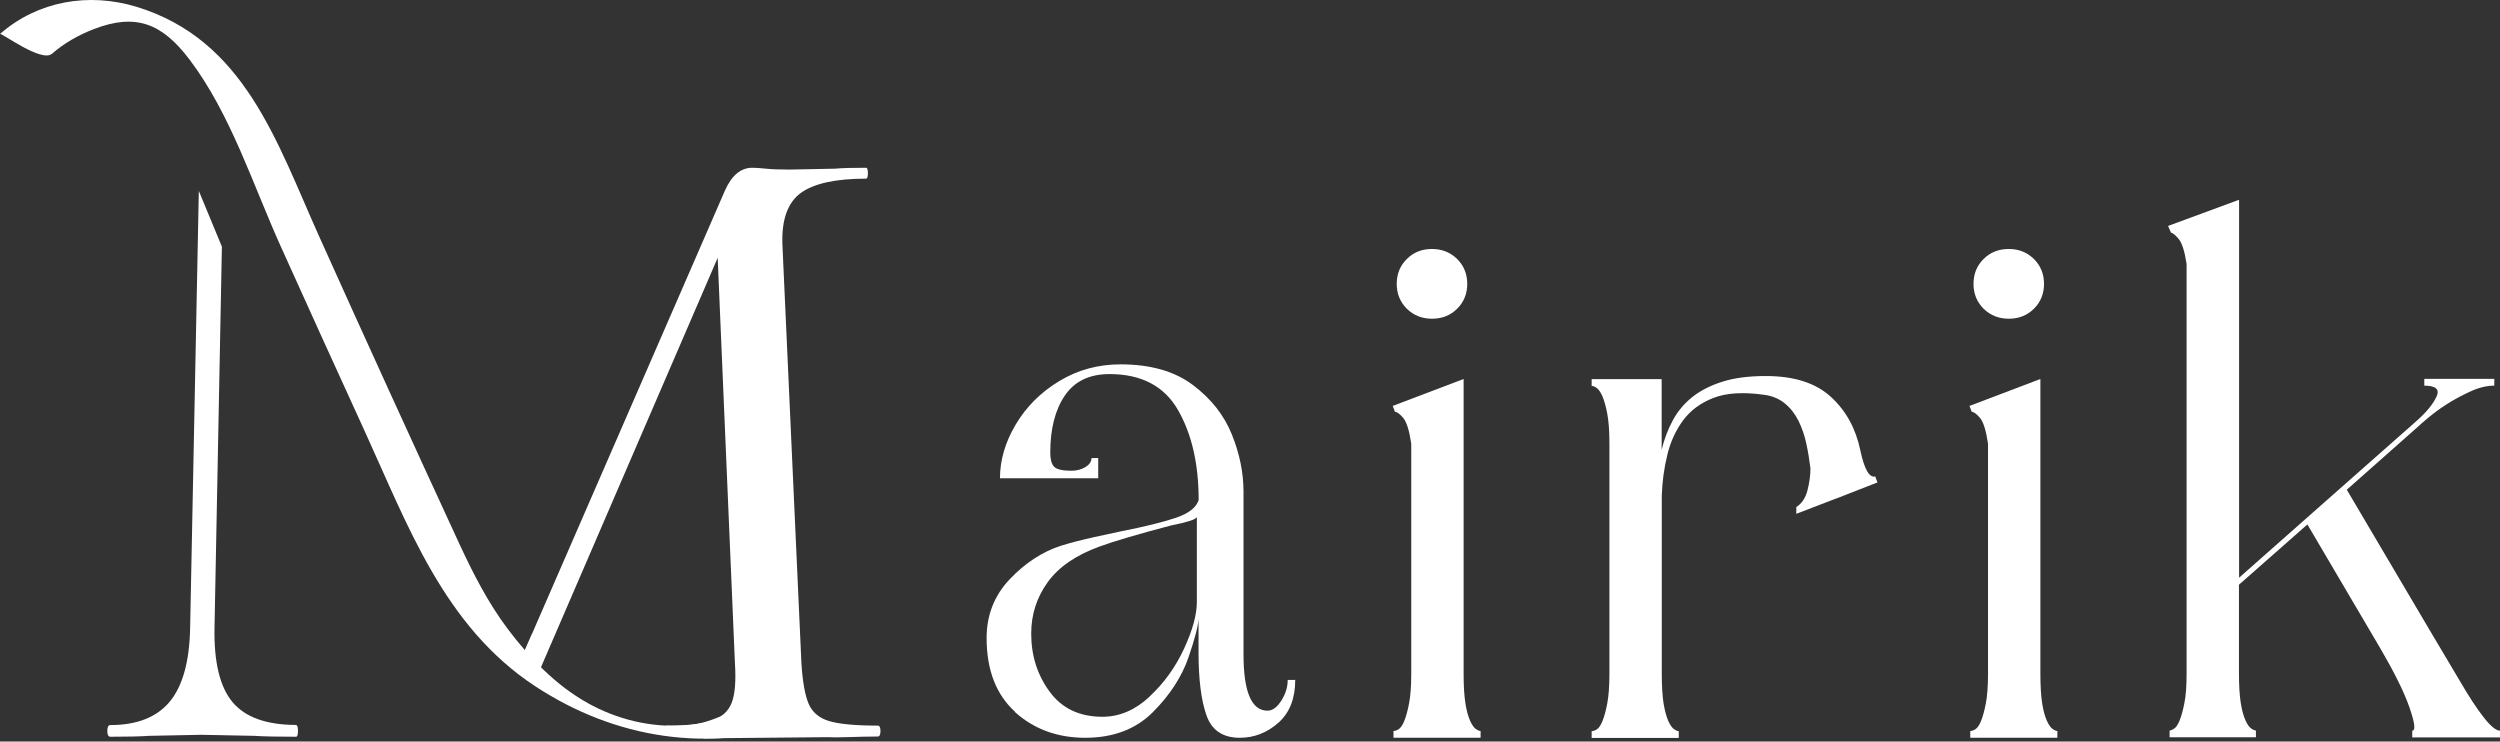
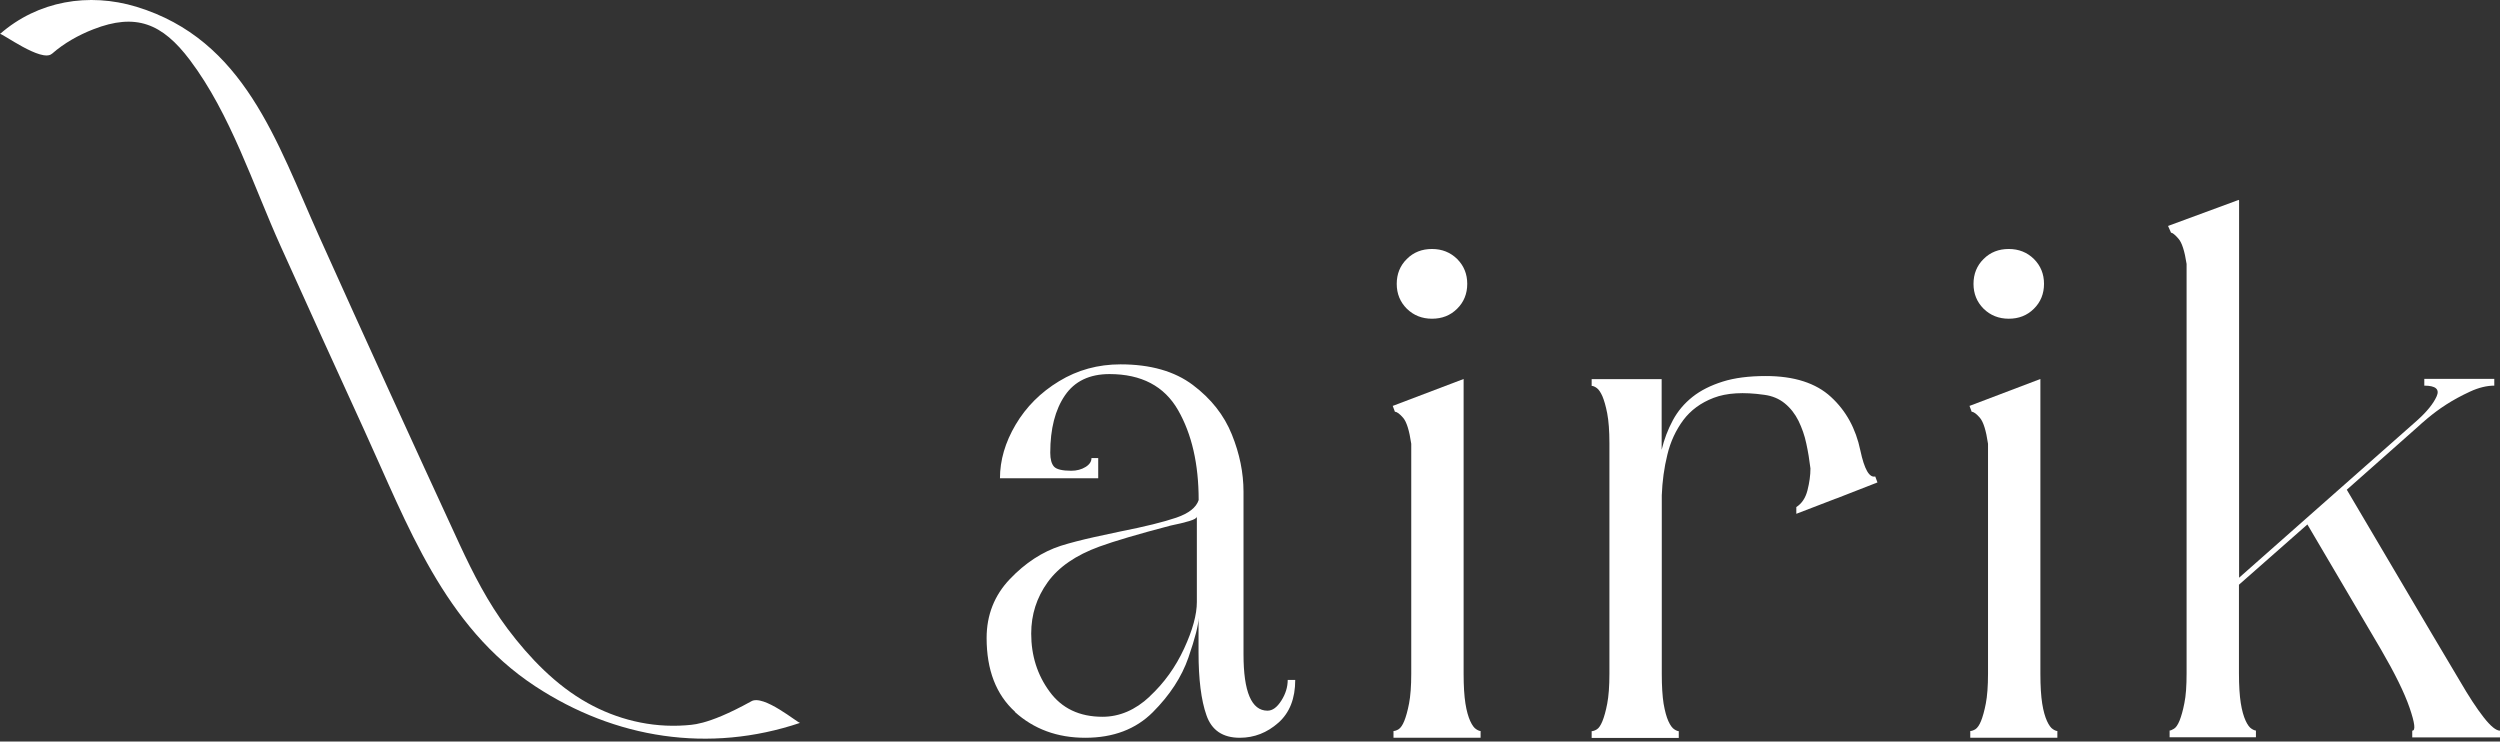
<svg xmlns="http://www.w3.org/2000/svg" width="472" height="140" viewBox="0 0 472 140" fill="none">
  <rect x="0" y="0" width="472" height="140" fill="#333333" stroke="none" />
  <path d="M262.993 76.619L276.33 71.553V127.2C276.33 129.55 276.452 131.41 276.673 132.829C276.893 134.224 277.211 135.325 277.578 136.132C277.945 136.94 278.337 137.454 278.704 137.674C279.071 137.919 279.364 138.017 279.536 138.017V139.289H263.091V138.017C263.36 138.017 263.703 137.894 264.07 137.674C264.437 137.429 264.804 136.916 265.122 136.132C265.44 135.349 265.759 134.224 266.028 132.829C266.297 131.434 266.444 129.55 266.444 127.2V83.789C266.077 81.268 265.563 79.629 264.902 78.87C264.241 78.111 263.727 77.744 263.36 77.744L262.944 76.619H262.993ZM270.359 60.174C268.475 60.174 266.884 59.538 265.612 58.29C264.339 57.017 263.703 55.451 263.703 53.591C263.703 51.731 264.339 50.141 265.612 48.893C266.884 47.62 268.475 47.008 270.359 47.008C272.243 47.008 273.834 47.645 275.106 48.893C276.379 50.165 277.015 51.731 277.015 53.591C277.015 55.451 276.379 57.042 275.106 58.29C273.834 59.562 272.243 60.174 270.359 60.174Z" fill="white" />
  <path d="M351.234 85.041C351.993 88.614 352.923 90.229 354.048 89.96L354.464 91.085L346.878 94.046L346.462 94.193L339.145 97.007V95.735C340.173 95.074 340.883 94.022 341.25 92.578C341.617 91.134 341.813 89.739 341.813 88.442C341.617 86.852 341.372 85.286 341.03 83.744C340.711 82.202 340.198 80.783 339.561 79.462C338.901 78.14 338.044 77.039 336.967 76.158C335.891 75.277 334.594 74.739 333.101 74.543C329.161 73.98 325.98 74.176 323.557 75.106C321.11 76.036 319.201 77.455 317.806 79.315C316.412 81.199 315.384 83.377 314.797 85.849C314.185 88.32 313.842 90.889 313.744 93.508V127.229C313.744 129.578 313.867 131.438 314.087 132.858C314.332 134.252 314.625 135.354 314.992 136.161C315.359 136.969 315.751 137.483 316.118 137.703C316.485 137.948 316.779 138.045 316.95 138.045V139.318H300.505V138.045C300.775 138.045 301.117 137.923 301.484 137.703C301.851 137.483 302.218 136.944 302.536 136.161C302.855 135.378 303.173 134.277 303.442 132.858C303.711 131.463 303.858 129.578 303.858 127.229V83.671C303.858 81.321 303.711 79.462 303.442 78.042C303.173 76.647 302.855 75.571 302.536 74.812C302.194 74.053 301.851 73.54 301.484 73.27C301.117 73.001 300.775 72.854 300.505 72.854V71.582H313.72V84.919C314.185 82.961 314.894 81.101 315.824 79.364C316.754 77.626 318.002 76.158 319.544 74.934C321.086 73.711 322.994 72.756 325.246 72.047C327.497 71.337 330.213 70.995 333.395 70.995C338.729 70.995 342.84 72.316 345.679 74.934C348.542 77.553 350.378 80.93 351.234 85.041Z" fill="white" />
  <path d="M371.888 76.619L385.225 71.553V127.2C385.225 129.55 385.347 131.41 385.567 132.829C385.787 134.224 386.106 135.325 386.473 136.132C386.84 136.94 387.231 137.454 387.598 137.674C387.965 137.919 388.259 138.017 388.43 138.017V139.289H371.986V138.017C372.255 138.017 372.597 137.894 372.965 137.674C373.332 137.429 373.699 136.916 374.017 136.132C374.335 135.349 374.653 134.224 374.922 132.829C375.191 131.434 375.338 129.55 375.338 127.2V83.789C374.971 81.268 374.457 79.629 373.797 78.87C373.136 78.111 372.622 77.744 372.255 77.744L371.839 76.619H371.888ZM379.254 60.174C377.369 60.174 375.779 59.538 374.506 58.29C373.234 57.017 372.597 55.451 372.597 53.591C372.597 51.731 373.234 50.141 374.506 48.893C375.779 47.62 377.369 47.008 379.254 47.008C381.138 47.008 382.729 47.645 384.001 48.893C385.274 50.165 385.91 51.731 385.91 53.591C385.91 55.451 385.274 57.042 384.001 58.29C382.729 59.562 381.138 60.174 379.254 60.174Z" fill="white" />
  <path d="M422.739 37.839V109.074L438.327 95.297L456.313 79.415C458.197 77.727 459.421 76.21 460.033 74.839C460.644 73.493 459.861 72.808 457.708 72.808V71.536H470.922V72.808C469.527 72.808 467.986 73.175 466.346 73.934C464.707 74.692 463.214 75.5 461.843 76.381C460.473 77.262 459.323 78.143 458.32 78.975C457.341 79.807 456.753 80.321 456.558 80.517L443.074 92.459L459.078 119.573L464.413 128.553C466.101 131.466 467.594 133.741 468.916 135.43C470.237 137.118 471.265 137.95 471.999 137.95V139.223H455.432V137.95C456.093 137.95 455.921 136.531 454.943 133.668C453.964 130.805 452.153 127.134 449.534 122.631L435.635 99.017L422.714 110.396V127.11C422.714 129.459 422.836 131.319 423.057 132.738C423.277 134.133 423.595 135.234 423.962 136.042C424.329 136.849 424.721 137.363 425.088 137.583C425.455 137.828 425.749 137.926 425.92 137.926V139.198H409.622V137.926C409.818 137.926 410.087 137.804 410.454 137.583C410.821 137.363 411.188 136.825 411.506 136.042C411.824 135.234 412.143 134.157 412.412 132.738C412.705 131.343 412.828 129.459 412.828 127.11V49.83C412.461 47.407 411.947 45.792 411.286 45.058C410.625 44.299 410.16 43.932 409.891 43.932L409.328 42.66L422.665 37.741L422.739 37.839Z" fill="white" />
  <path d="M191.657 134.397C188.06 131.142 186.273 126.493 186.273 120.448C186.273 116.117 187.742 112.397 190.654 109.338C193.566 106.279 196.796 104.175 200.271 103.049C202.057 102.486 204.162 101.948 206.56 101.41C208.958 100.896 210.598 100.529 211.454 100.357C216.177 99.427 219.701 98.546 222.075 97.739C224.424 96.931 225.843 95.83 226.308 94.411C226.308 87.608 225.011 81.955 222.417 77.428C219.823 72.901 215.492 70.625 209.472 70.625C205.704 70.625 202.889 71.971 201.054 74.663C199.219 77.355 198.289 80.952 198.289 85.479C198.289 86.702 198.533 87.583 198.998 88.097C199.463 88.611 200.565 88.88 202.253 88.88C203.281 88.88 204.186 88.636 204.945 88.171C205.704 87.706 206.071 87.143 206.071 86.482H207.343V90.3H188.794C188.794 86.898 189.773 83.521 191.755 80.169C193.737 76.816 196.478 74.075 199.953 71.971C203.452 69.842 207.319 68.79 211.552 68.79C217.205 68.79 221.757 70.087 225.207 72.68C228.657 75.274 231.105 78.382 232.573 82.028C234.041 85.65 234.775 89.272 234.775 92.845V123.556C234.775 130.628 236.292 134.176 239.302 134.176C240.257 134.176 241.113 133.54 241.921 132.268C242.728 130.995 243.12 129.698 243.12 128.377H244.539C244.539 131.876 243.487 134.568 241.358 136.452C239.229 138.337 236.806 139.291 234.066 139.291C230.86 139.291 228.755 137.872 227.777 135.033C226.773 132.194 226.284 128.23 226.284 123.14V116.631C226.284 117.952 225.648 120.448 224.375 124.143C223.103 127.814 220.851 131.264 217.645 134.47C214.44 137.676 210.182 139.291 204.896 139.291C199.61 139.291 195.181 137.651 191.584 134.397M217.058 131.485C219.799 128.94 221.952 125.93 223.567 122.43C225.183 118.931 225.966 116.019 225.966 113.645V97.519C225.966 97.812 225.501 98.082 224.546 98.375C223.592 98.669 222.417 98.938 220.998 99.232C214.856 100.847 210.378 102.168 207.563 103.196C203.134 104.811 199.879 107.038 197.799 109.926C195.719 112.813 194.692 116.043 194.692 119.616C194.692 123.776 195.842 127.422 198.166 130.579C200.467 133.736 203.795 135.327 208.151 135.327C211.356 135.327 214.342 134.054 217.058 131.509V131.485Z" fill="white" />
-   <path d="M55.94 136.869C50.312 136.869 46.299 135.425 43.901 132.562C41.502 129.674 40.377 125 40.499 118.516L41.894 46.57L37.538 36.048L35.898 118.54C35.776 124.903 34.479 129.552 32.032 132.489C29.585 135.425 25.841 136.893 20.824 136.893C20.457 136.893 20.262 137.261 20.262 137.995C20.262 138.729 20.457 139.096 20.824 139.096C24.006 139.096 26.453 139.047 28.166 138.925L38.077 138.729L47.987 138.925C49.823 139.047 52.465 139.096 55.892 139.096C56.136 139.096 56.258 138.729 56.258 137.995C56.258 137.261 56.136 136.893 55.892 136.893" fill="white" />
-   <path d="M165.743 136.998C161.51 136.998 158.451 136.704 156.542 136.141C154.658 135.578 153.361 134.477 152.676 132.886C151.99 131.296 151.525 128.702 151.305 125.153L147.708 45.94C147.586 41.364 148.76 38.183 151.232 36.397C153.703 34.635 157.79 33.729 163.516 33.729C163.737 33.729 163.859 33.387 163.859 32.702C163.859 32.016 163.737 31.674 163.516 31.674C160.873 31.674 158.94 31.723 157.668 31.845L149.078 32.016C147.243 32.016 145.75 31.967 144.6 31.845C143.45 31.723 142.593 31.674 142.031 31.674C139.853 31.674 138.14 33.117 136.867 35.981L100.454 119.647V119.599C99.573 121.581 98.741 123.514 97.909 125.398L101.139 128.286L135.497 48.681L138.752 125.129C138.972 128.555 138.776 131.076 138.14 132.691C137.503 134.306 136.28 135.407 134.445 136.043C132.609 136.679 129.746 136.998 125.855 136.998C125.635 136.998 125.513 137.34 125.513 138.025C125.513 138.71 126.491 138.148 126.712 138.148C130.04 138.148 131.753 139.004 133.588 138.882L132.805 139.396L156.297 139.175C158.475 139.298 162.048 139.053 165.719 139.053C166.061 139.053 166.233 138.71 166.233 138.025C166.233 137.34 166.061 136.998 165.719 136.998" fill="white" />
  <path d="M9.837 10.132C12.089 8.15 14.854 6.608 17.619 5.532C25.646 2.399 30.638 4.406 35.85 11.331C43.559 21.56 47.768 34.921 53.005 46.521C58.217 58.071 63.454 69.621 68.739 81.147C76.937 99.036 83.789 118.246 101.066 129.576C116.164 139.487 133.906 142.252 151.06 136.477C150.718 136.599 144.086 130.946 141.786 132.439C133.147 137.211 130.309 136.795 129.428 136.942C122.796 137.431 116.385 135.767 110.952 132.733C104.957 129.404 99.94 124.168 95.853 118.735C92.109 113.743 89.369 108.359 86.75 102.731C77.818 83.374 68.96 63.993 60.224 44.563C52.197 26.699 46.153 7.489 25.744 1.274C16.763 -1.443 7.17 0.148 0 6.412C0.269 6.168 7.855 11.845 9.788 10.157" fill="white" />
</svg>